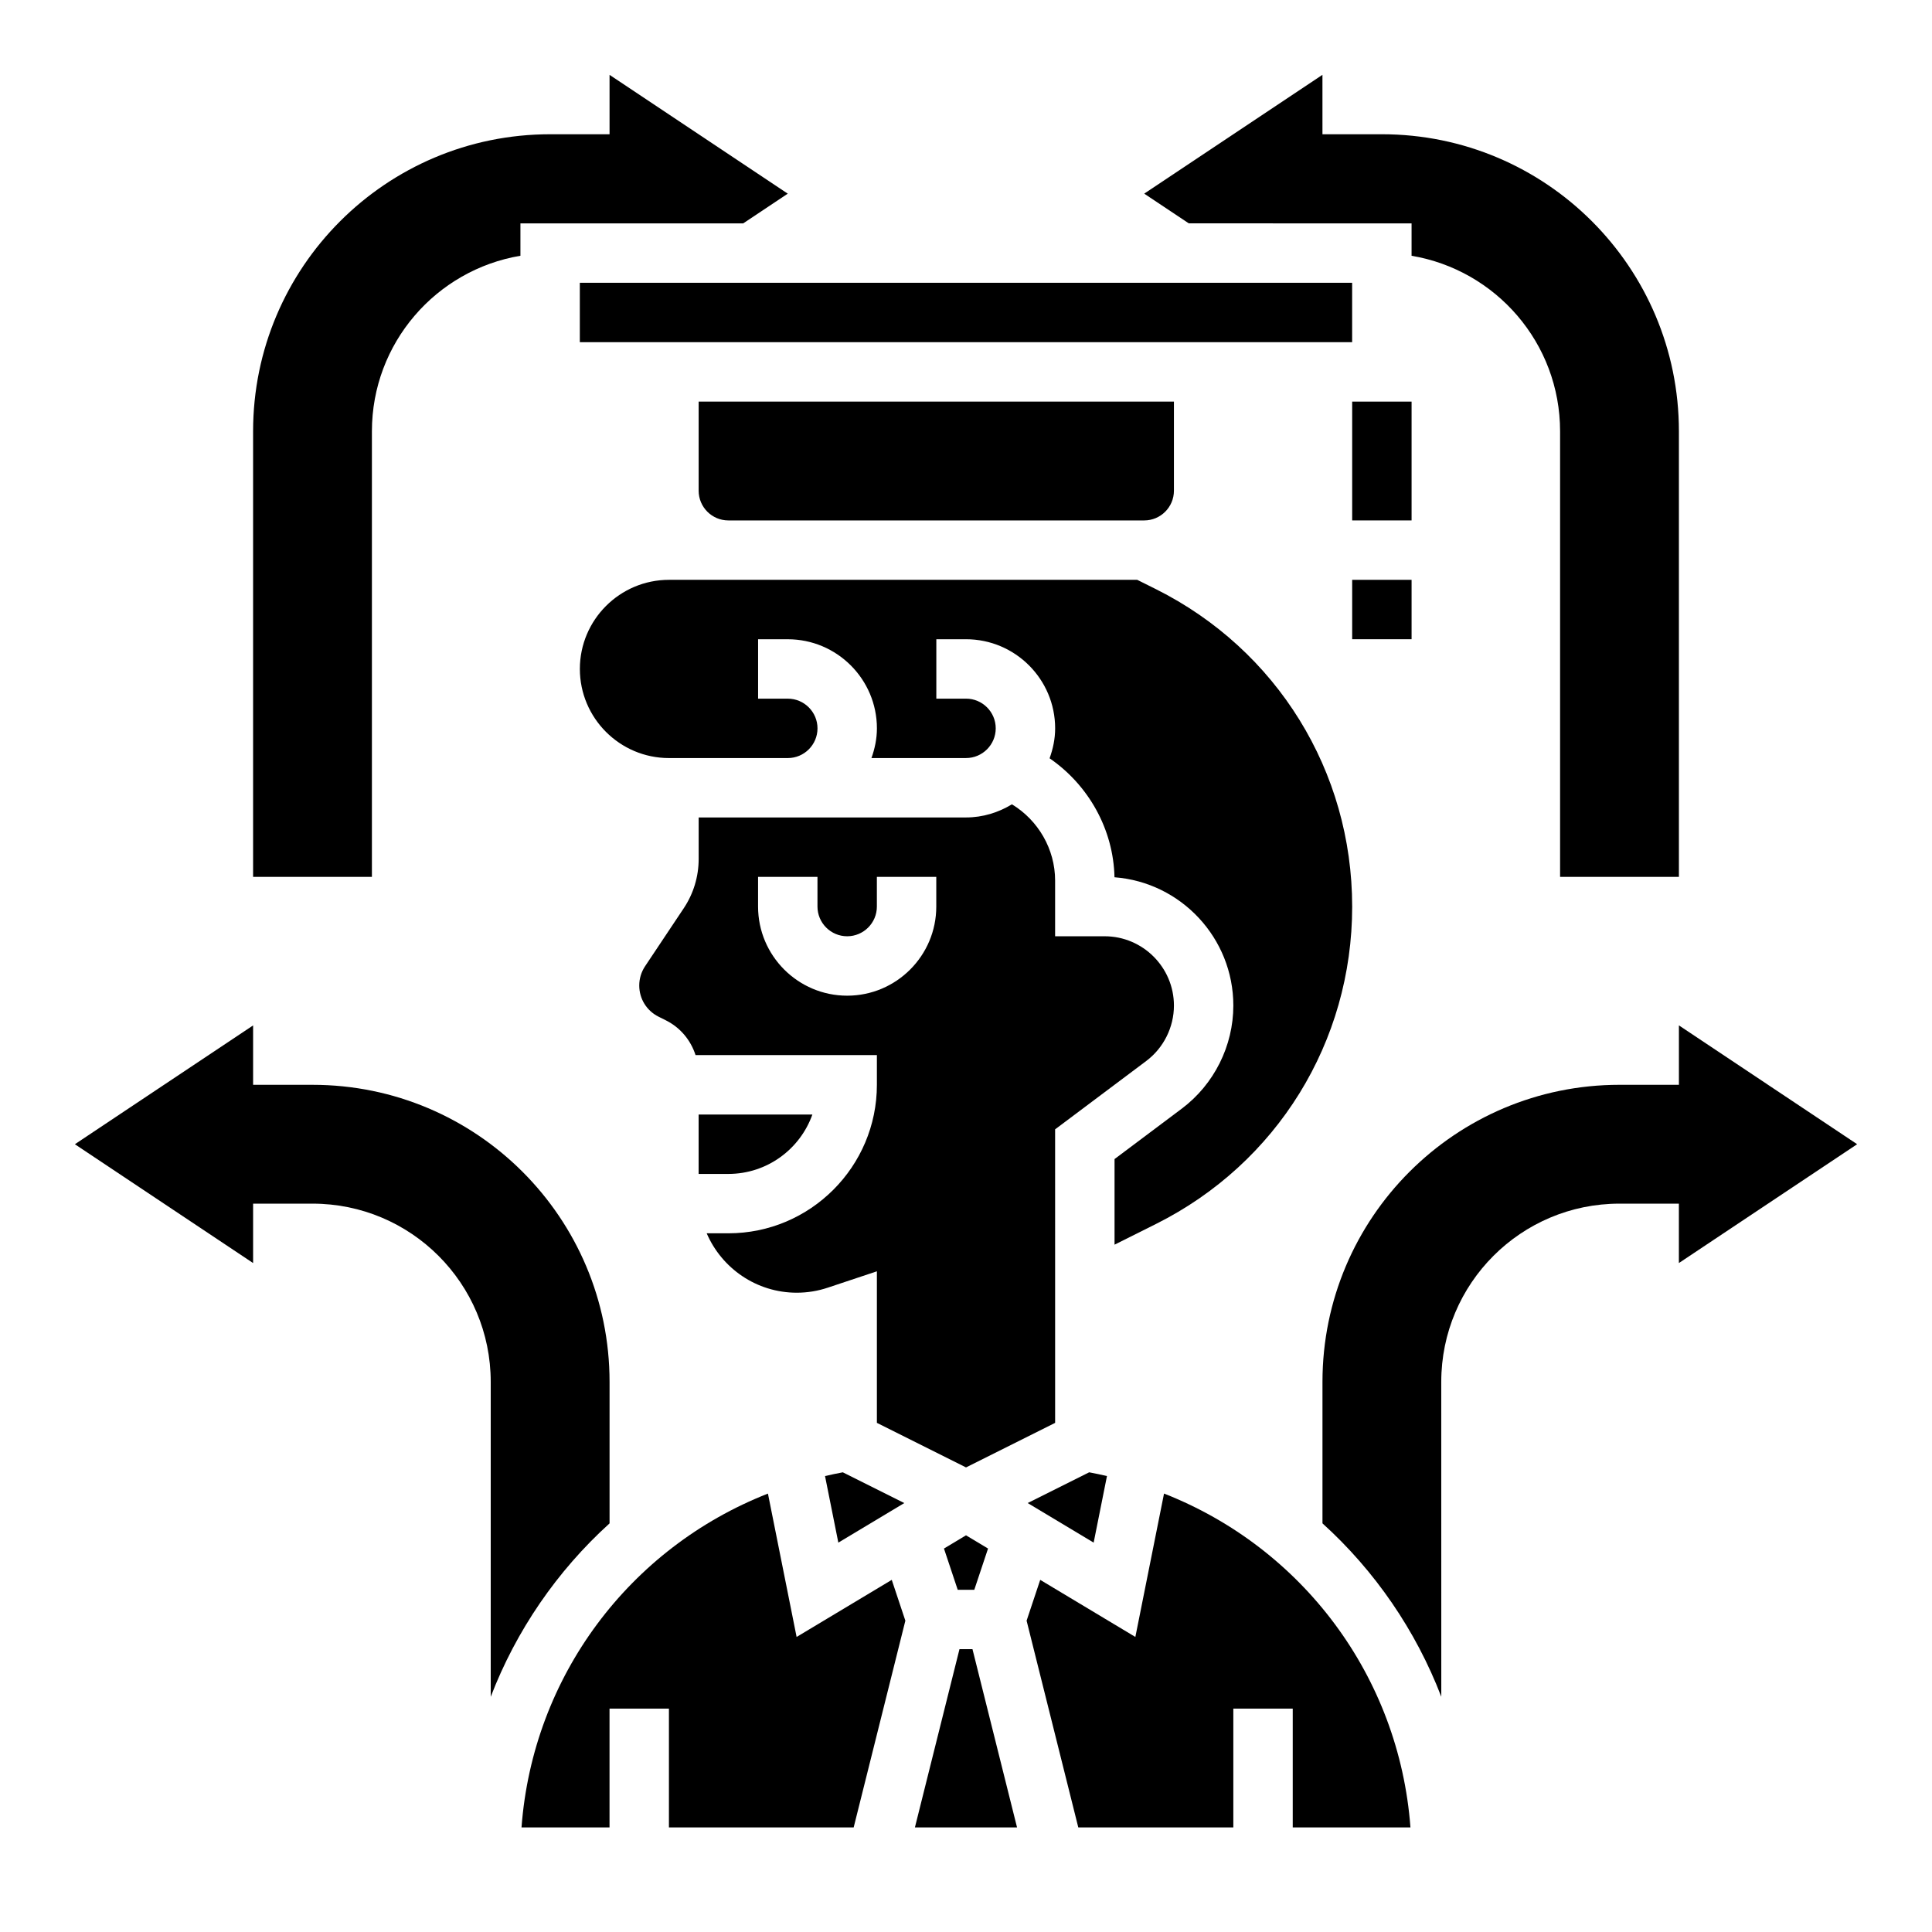
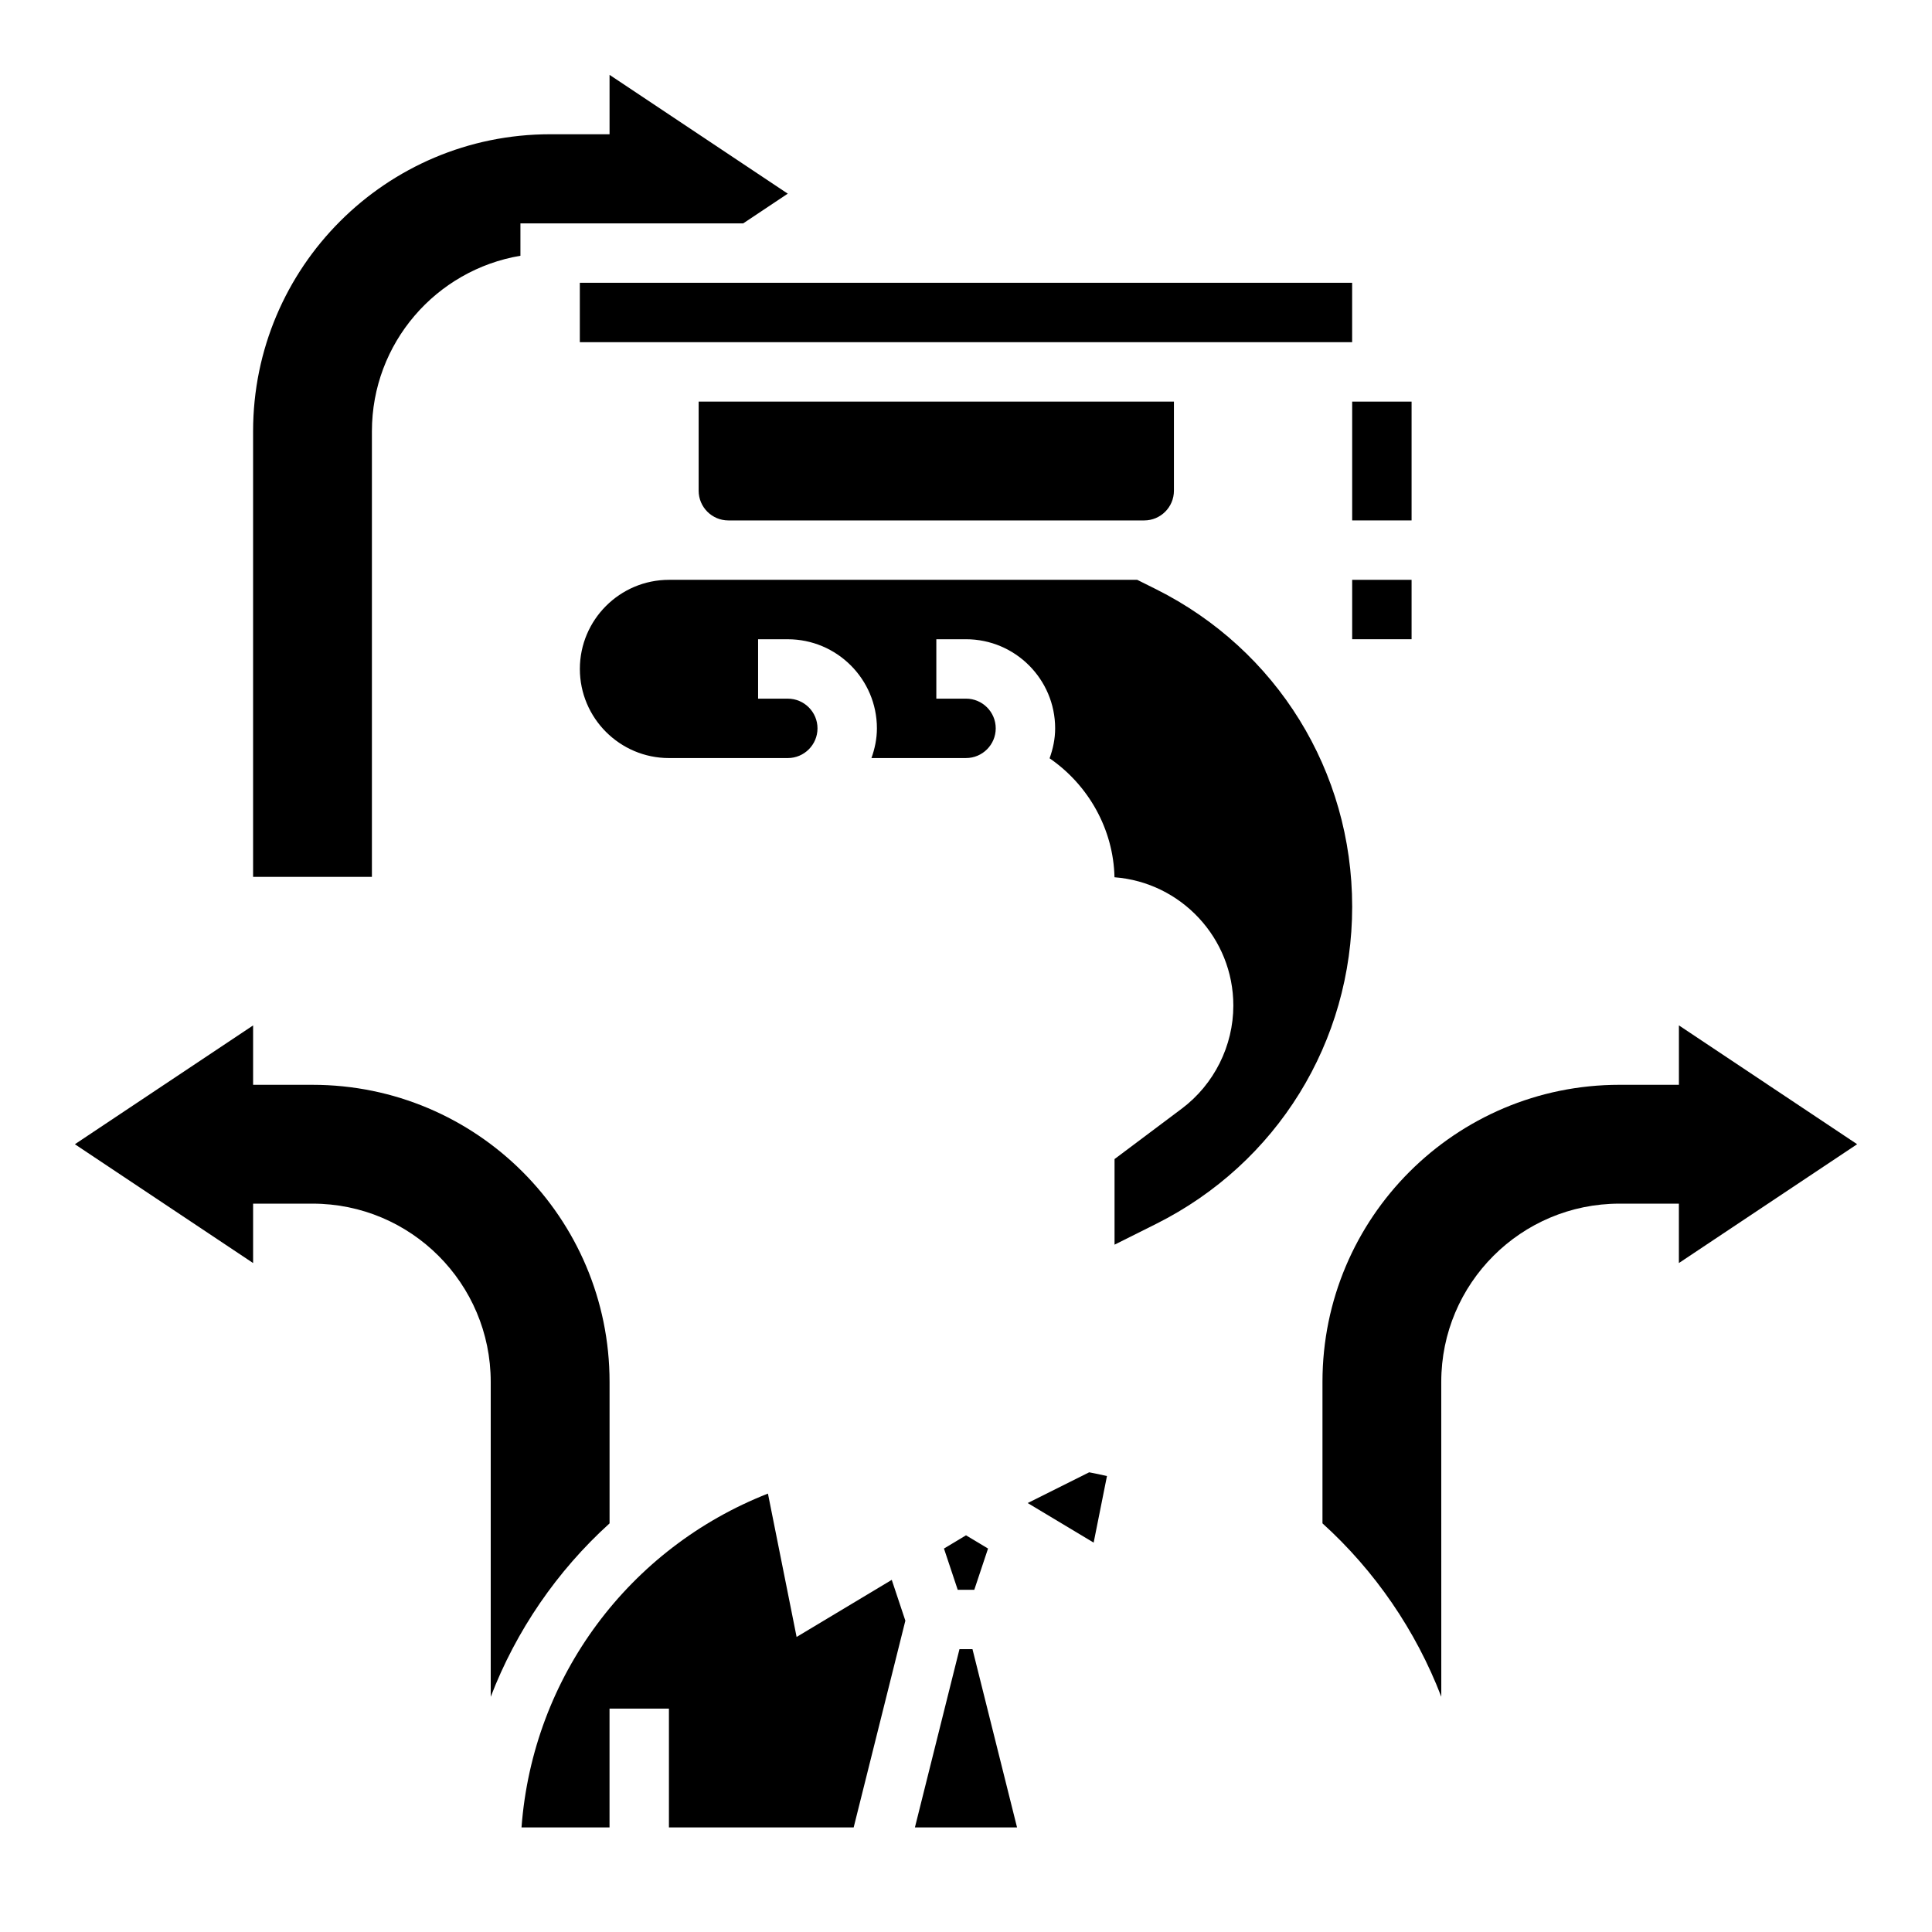
<svg xmlns="http://www.w3.org/2000/svg" fill="#000000" width="800px" height="800px" version="1.1" viewBox="144 144 512 512">
  <g>
    <path d="m502.34 250.43h15.742v31.488h-15.742z" />
    <path d="m502.34 297.66h15.742v15.742h-15.742z" />
    <path d="m305.54 547.71v-37.504c0-43.477-35.242-78.719-78.719-78.719h-15.746v-15.742l-47.23 31.488 47.23 31.488v-15.742h15.742c26.086 0 47.23 21.145 47.23 47.23v83.461c6.75-17.578 17.582-33.352 31.492-45.961z" />
    <path d="m242.56 258.3c0-23.395 17.027-42.77 39.359-46.523v-8.578h59.039l11.809-7.875-47.23-31.488v15.742h-15.742c-43.48 0.004-78.723 35.246-78.723 78.723v118.08h31.488z" />
    <path d="m636.16 447.23-47.23-31.488v15.742h-15.742c-43.477 0-78.719 35.242-78.719 78.719v37.496c13.91 12.609 24.742 28.387 31.488 45.957l-0.008-83.449c0-26.086 21.145-47.23 47.23-47.23h15.742v15.742z" />
-     <path d="m518.08 203.2v8.582c22.332 3.754 39.359 23.129 39.359 46.523v118.08h31.488v-118.09c0-43.477-35.242-78.719-78.719-78.719h-15.742l-0.004-15.746-47.23 31.488 11.809 7.871z" />
    <path d="m502.34 384.25c0-35.84-19.918-68.062-51.98-84.105l-4.984-2.484h-124.09c-13.02 0-23.617 10.598-23.617 23.617s10.598 23.617 23.617 23.617h31.488c4.336 0 7.871-3.527 7.871-7.871s-3.535-7.871-7.871-7.871h-7.871v-15.742h7.871c13.02 0 23.617 10.598 23.617 23.617 0 2.769-0.566 5.398-1.449 7.871l25.066-0.008c4.336 0 7.871-3.527 7.871-7.871s-3.535-7.871-7.871-7.871h-7.871v-15.742h7.871c13.02 0 23.617 10.598 23.617 23.617 0 2.793-0.574 5.441-1.473 7.934 10.289 7.078 16.918 18.773 17.199 31.527 17.594 1.34 31.496 16.082 31.496 34.008 0 10.676-5.102 20.875-13.641 27.293l-17.84 13.379v22.688l10.996-5.496c32.062-16.043 51.98-48.262 51.98-84.105z" />
-     <path d="m436.74 392.12h-13.125v-14.777c0-8.312-4.481-15.973-11.445-20.191-3.566 2.168-7.699 3.481-12.168 3.481h-70.848v10.98c0 4.691-1.371 9.219-3.969 13.105l-10.227 15.336c-1.016 1.523-1.551 3.293-1.551 5.113 0 3.519 1.961 6.684 5.102 8.258l1.938 0.969c3.856 1.922 6.606 5.273 7.879 9.219l48.059-0.004v7.871c0 21.703-17.656 39.359-39.359 39.359h-5.746c3.984 9.25 13.18 15.742 23.867 15.742 2.801 0 5.574-0.449 8.211-1.332l13.027-4.34v40.164l23.617 11.809 23.617-11.809-0.004-77.785 24.137-18.105c4.606-3.445 7.352-8.949 7.352-14.695 0-10.125-8.242-18.367-18.363-18.367zm-68.227 15.746c-13.02 0-23.617-10.598-23.617-23.617v-7.871h15.742v7.871c0 4.344 3.535 7.871 7.871 7.871 4.336 0 7.871-3.527 7.871-7.871v-7.871h15.742v7.871c0.004 13.02-10.59 23.617-23.609 23.617z" />
    <path d="m297.66 218.94h204.67v15.742h-204.67z" />
    <path d="m433.83 552.81 3.527-17.641c-1.566-0.355-3.125-0.707-4.715-0.992l-16.297 8.148z" />
    <path d="m447.23 281.92c4.336 0 7.871-3.527 7.871-7.871v-23.617h-125.95v23.617c0 4.344 3.535 7.871 7.871 7.871z" />
-     <path d="m452.48 539.81-7.598 38-25.215-15.129-3.606 10.816 13.699 54.789h41.086v-31.488h15.742v31.488h31.195c-2.988-40.078-28.676-74.109-65.305-88.477z" />
    <path d="m355.11 577.81-7.598-37.992c-36.629 14.367-62.316 48.398-65.305 88.469h23.324v-31.488h15.742v31.488h48.957l13.699-54.789-3.606-10.816z" />
-     <path d="m359.29 439.36h-30.145v15.742h7.871c10.27 0 19.023-6.578 22.273-15.742z" />
    <path d="m398.27 581.05-11.809 47.234h27.066l-11.809-47.234z" />
    <path d="m394.16 554.38 3.644 10.93h4.394l3.644-10.93-5.84-3.508z" />
-     <path d="m362.64 535.17 3.527 17.641 17.484-10.484-16.297-8.148c-1.59 0.285-3.148 0.641-4.715 0.992z" />
  </g>
</svg>